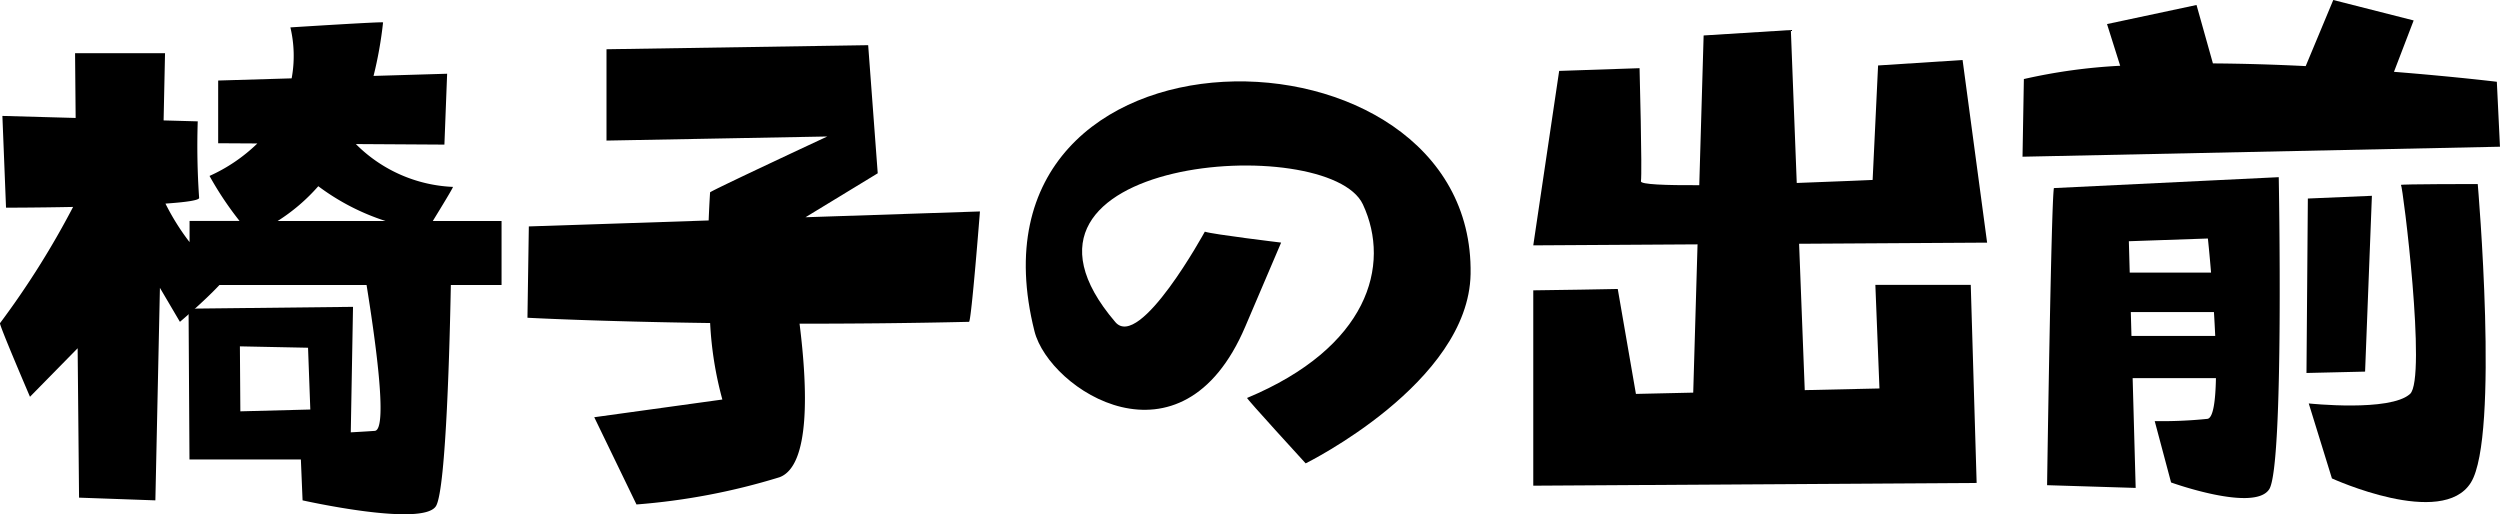
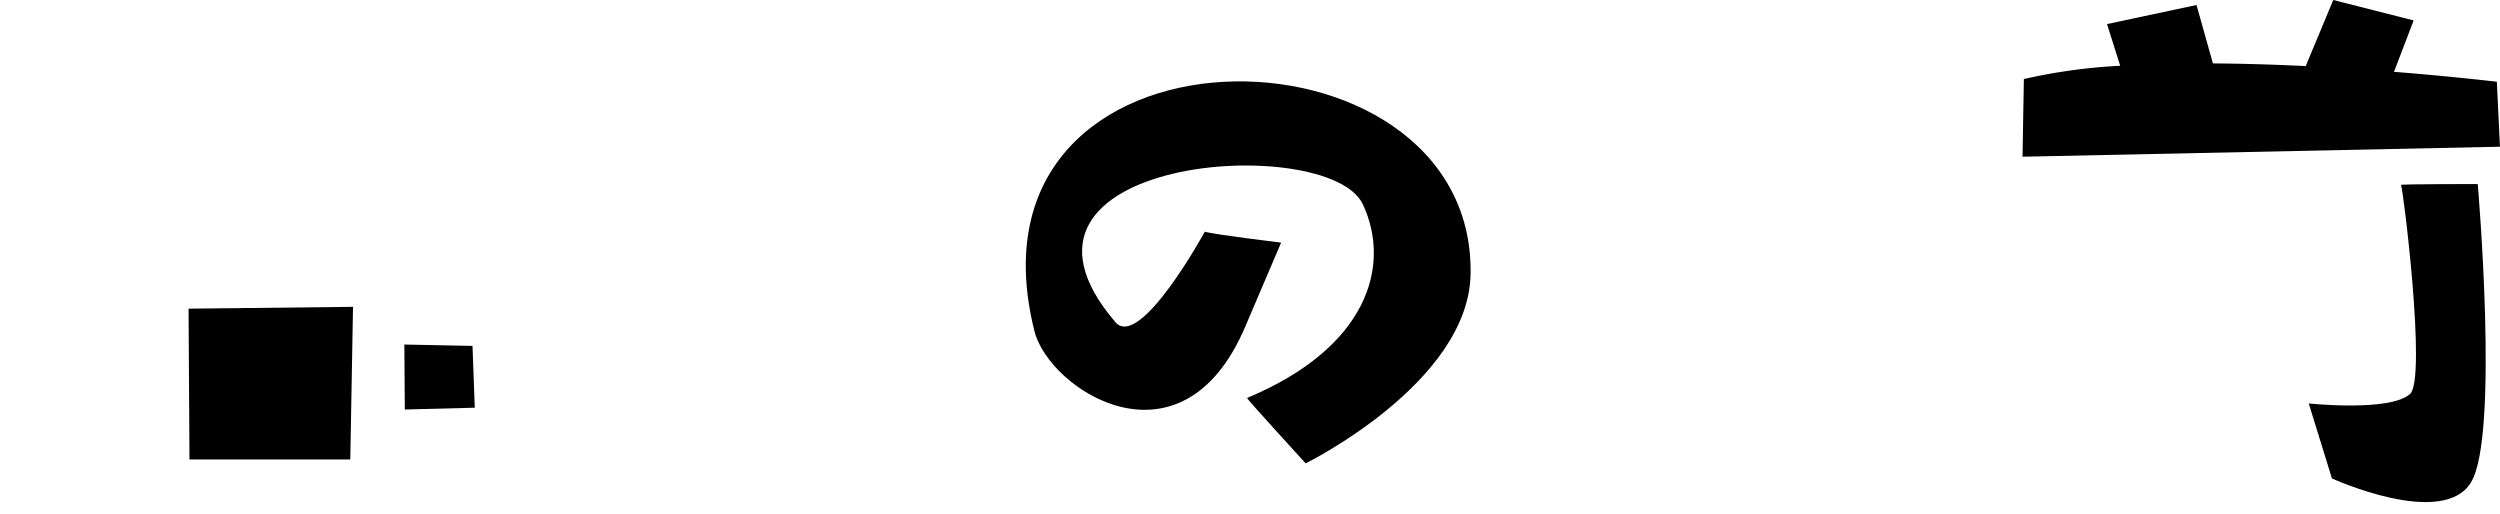
<svg xmlns="http://www.w3.org/2000/svg" height="33.96" viewBox="0 0 165.091 33.96" width="165.091">
-   <path d="m12.452 20.383.06 9.96h10.62l.18-10.08zm3.42 6.78-.03-4.291 4.5.091.15 4.08z" />
-   <path d="m29.911 12.342a9.621 9.621 0 0 1 -6.411-2.829l5.847.036.18-4.68-4.859.144a26.038 26.038 0 0 0 .628-3.534c.008-.06-6.12.33-6.12.33a8.17 8.17 0 0 1 .084 3.365l-4.853.144v4.141l2.587.015a10.984 10.984 0 0 1 -3.158 2.144 21.814 21.814 0 0 0 1.982 2.971h-3.3v1.4a15.485 15.485 0 0 1 -1.592-2.544c1.356-.094 2.272-.22 2.223-.39a49.842 49.842 0 0 1 -.091-5.041l-2.254-.062.094-4.438h-5.94c0 .147.016 1.81.038 4.275l-4.838-.134.24 6.059s2.008 0 4.429-.049a56.38 56.38 0 0 1 -4.827 7.677c-.071.083 1.98 4.86 1.98 4.86l3.147-3.205.093 9.866 5.04.179.3-14.034 1.321 2.245s1.572-1.324 2.609-2.431h9.717c.5 3.115 1.458 9.56.543 9.631-1.169.089-4.949.269-4.949.269l.18 4.32s8.009 1.8 8.82.36c.668-1.188.907-11.134.971-14.58h3.349v-4.229h-4.54c.557-.906 1.374-2.247 1.329-2.251m-8.892-.046a15.159 15.159 0 0 0 4.448 2.3h-7.136a12.3 12.3 0 0 0 2.689-2.3" />
-   <path d="m57.962 11.443-.631-8.46-17.28.269v6.031l14.58-.27s-7.734 3.605-7.74 3.69c-.04.643-.071 1.26-.094 1.855l-11.875.394-.091 6.031s4.606.248 12.064.349a23.543 23.543 0 0 0 .807 5.051l-8.46 1.169 2.789 5.761a43.3 43.3 0 0 0 9.451-1.8c2.031-.762 1.856-5.848 1.318-10.138 3.4 0 7.16-.029 11.191-.123.151 0 .721-7.289.721-7.289l-11.519.383z" />
+   <path d="m12.452 20.383.06 9.96h10.62l.18-10.08m3.42 6.78-.03-4.291 4.5.091.15 4.08z" />
  <path d="m68.312 21.87c.977 3.889 9.72 9.569 13.92-.3l2.369-5.55s-4.5-.541-5.039-.721c0 0-4.293 7.863-5.91 5.971-9.36-10.951 14.1-12.6 16.349-7.771 1.883 4.04.331 9.451-7.649 12.78-.062.027 3.869 4.32 3.869 4.32s10.771-5.309 10.891-12.509c.289-17.393-34.2-17.7-28.8 3.78" />
-   <path d="m123.842 18.813.27 6.84-4.933.11-.373-9.665 12.416-.075-1.62-12.06-5.58.36-.36 7.56s-2.243.1-5.011.2l-.389-10.1-5.76.359-.288 9.888c-2.229.011-3.882-.049-3.852-.257.09-.631-.091-7.47-.091-7.47l-5.309.18-1.71 11.52 10.848-.066-.285 9.791-3.784.085-1.2-6.93s-4.679.09-5.579.09v12.9l29.279-.18-.389-13.08z" />
  <path d="m164.882 5.4s-2.78-.338-6.793-.657l1.3-3.393-5.309-1.35-1.82 4.365c-1.983-.1-4.063-.164-6.127-.178l-1.083-3.858-5.91 1.26.869 2.754a36.952 36.952 0 0 0 -6.36.877l-.089 5.129 31.529-.66z" />
-   <path d="m156.632 12.93-4.23.18-.09 11.52 3.87-.09z" />
  <path d="m158.552 12.213c.12.06 1.709 12.791.6 13.8-1.32 1.2-6.691.629-6.691.629l1.531 4.951s7.289 3.33 9.18.269.449-19.709.449-19.709-5.18 0-5.069.06" />
-   <path d="m135.632 12.42c-.18.99-.45 19.62-.45 19.62l5.85.18-.2-7.248h5.5c-.029 1.521-.181 2.633-.562 2.688a29.753 29.753 0 0 1 -3.48.149l1.08 4.051s5.489 1.98 6.48.449.63-20.609.63-20.609zm4.95 3.51 5.219-.18s.1.92.209 2.25h-5.371zm.172 6.252-.043-1.573h5.49c.032.519.061 1.048.084 1.573z" />
</svg>